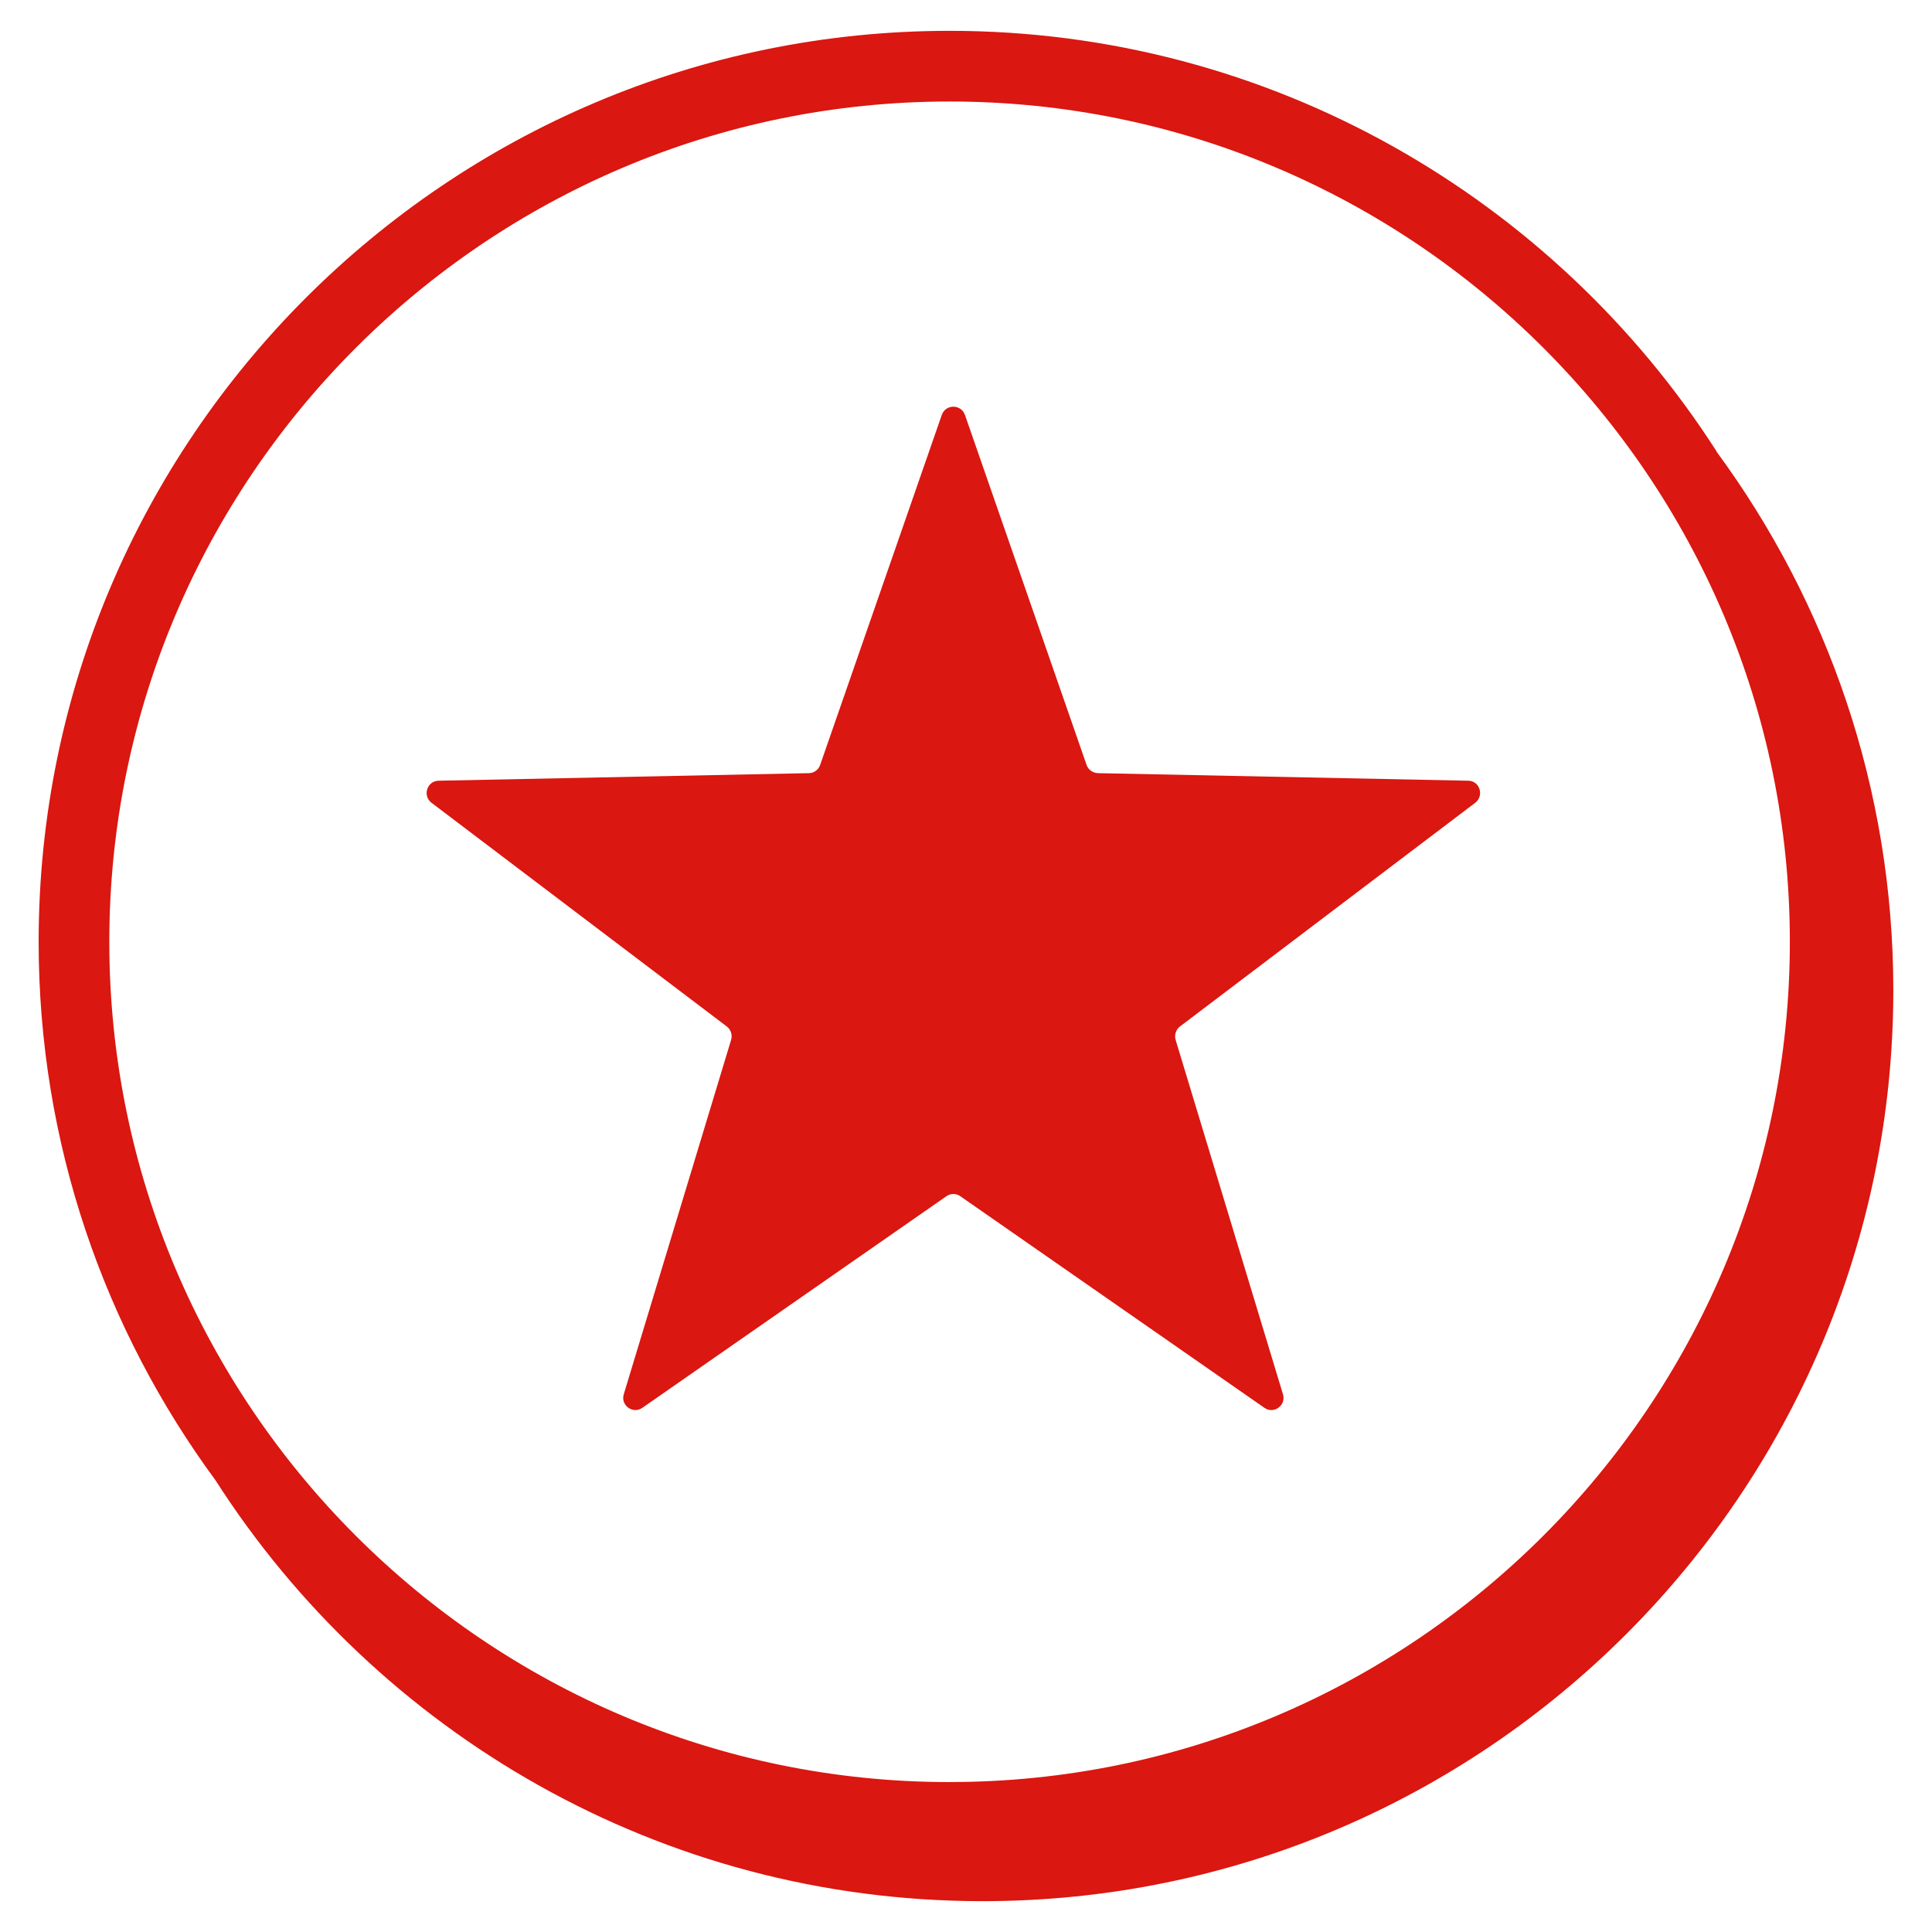
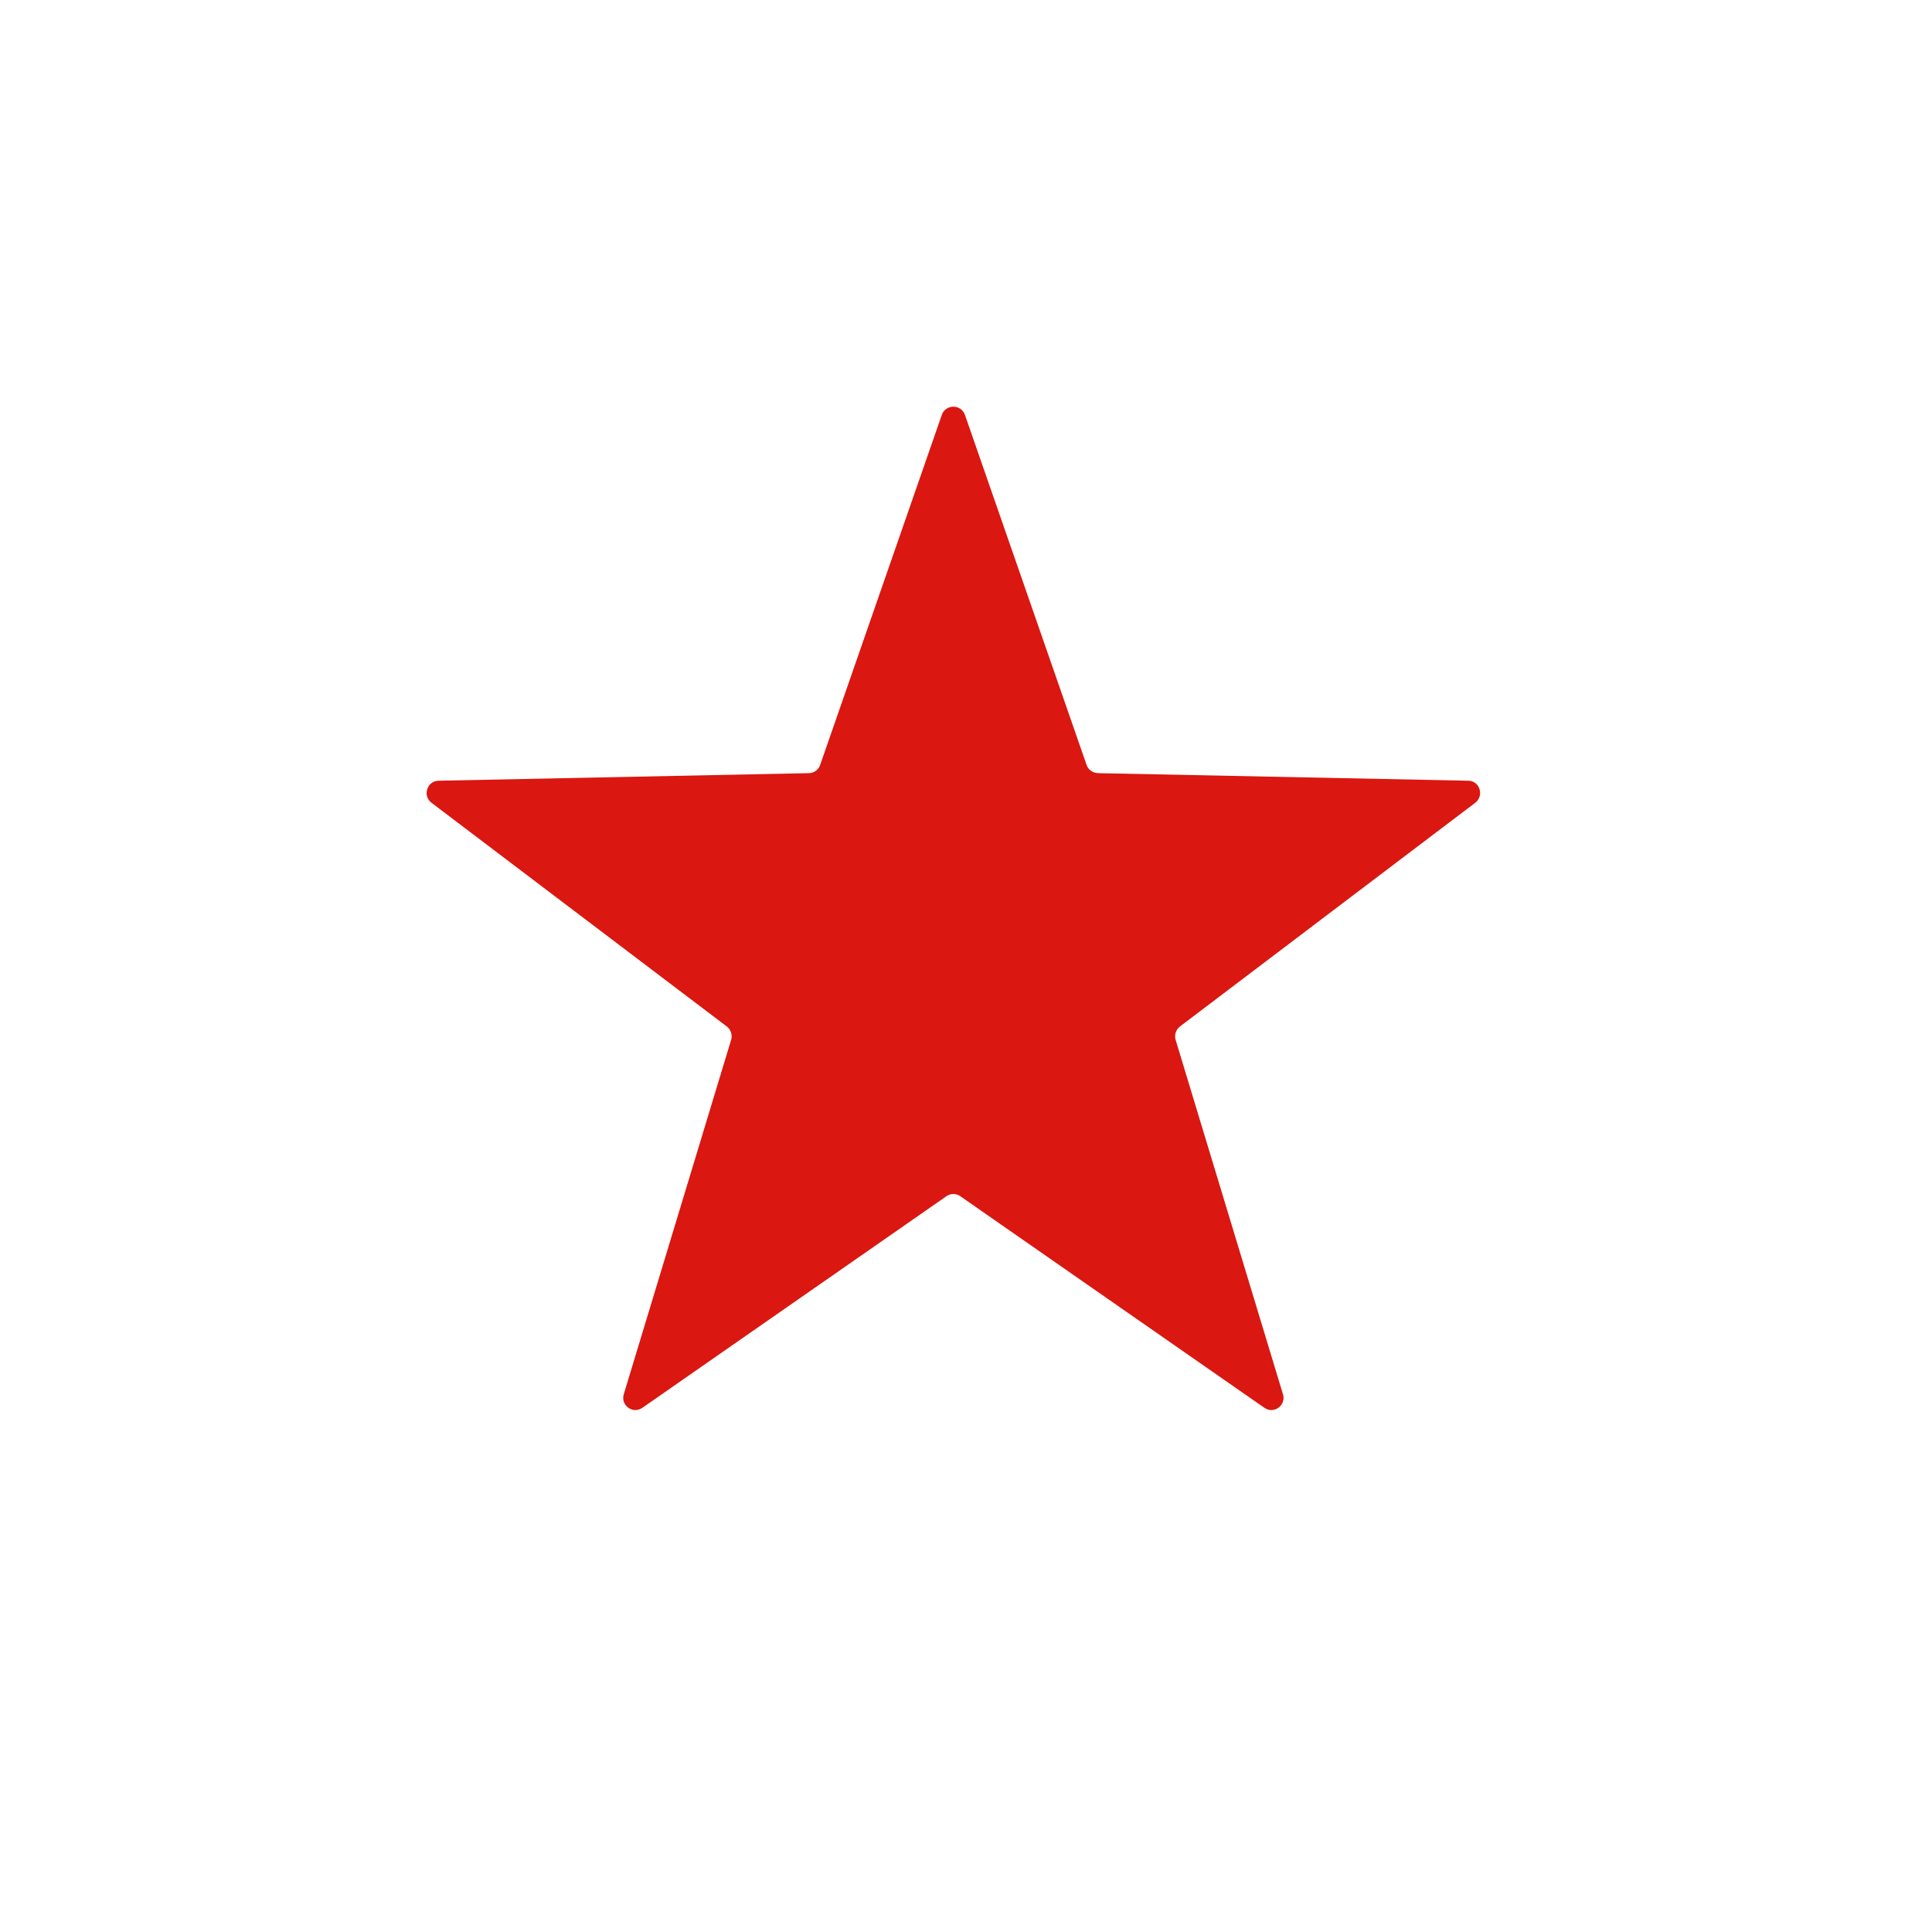
<svg xmlns="http://www.w3.org/2000/svg" id="a" viewBox="0 0 500 500">
  <defs>
    <style>.cls-1{fill:#da1710;fill-rule:evenodd;}</style>
  </defs>
  <path class="cls-1" d="M244.92,309.59l-78.68,54.75c-2.43,1.72-5.7-.65-4.81-3.5l27.79-91.75c.36-1.25-.06-2.61-1.13-3.44l-76.43-57.9c-2.38-1.84-1.13-5.64,1.84-5.7l95.85-1.96c1.31,0,2.49-.89,2.91-2.14l31.47-90.56c1.01-2.85,4.99-2.85,6,0l31.47,90.56c.42,1.25,1.6,2.08,2.91,2.14l95.85,1.96c2.97,0,4.22,3.86,1.84,5.7l-76.43,57.9c-1.07.83-1.48,2.2-1.13,3.44l27.79,91.75c.89,2.85-2.38,5.23-4.81,3.5l-78.68-54.75c-1.07-.77-2.55-.77-3.62,0" />
-   <path class="cls-1" d="M245.75,461.2c-119.9,0-217.46-97.57-217.46-217.46S125.86,26.27,245.75,26.27s217.46,97.57,217.46,217.46-97.57,217.46-217.46,217.46M444.22,116.77C402.29,51.45,329.01,7.98,245.75,7.98,115.76,7.98,10,113.74,10,243.74c0,52.14,17.04,100.3,45.78,139.37,41.93,65.44,115.2,108.91,198.52,108.91,129.99,0,235.69-105.76,235.69-235.75,0-52.14-17.04-100.36-45.78-139.43" />
</svg>